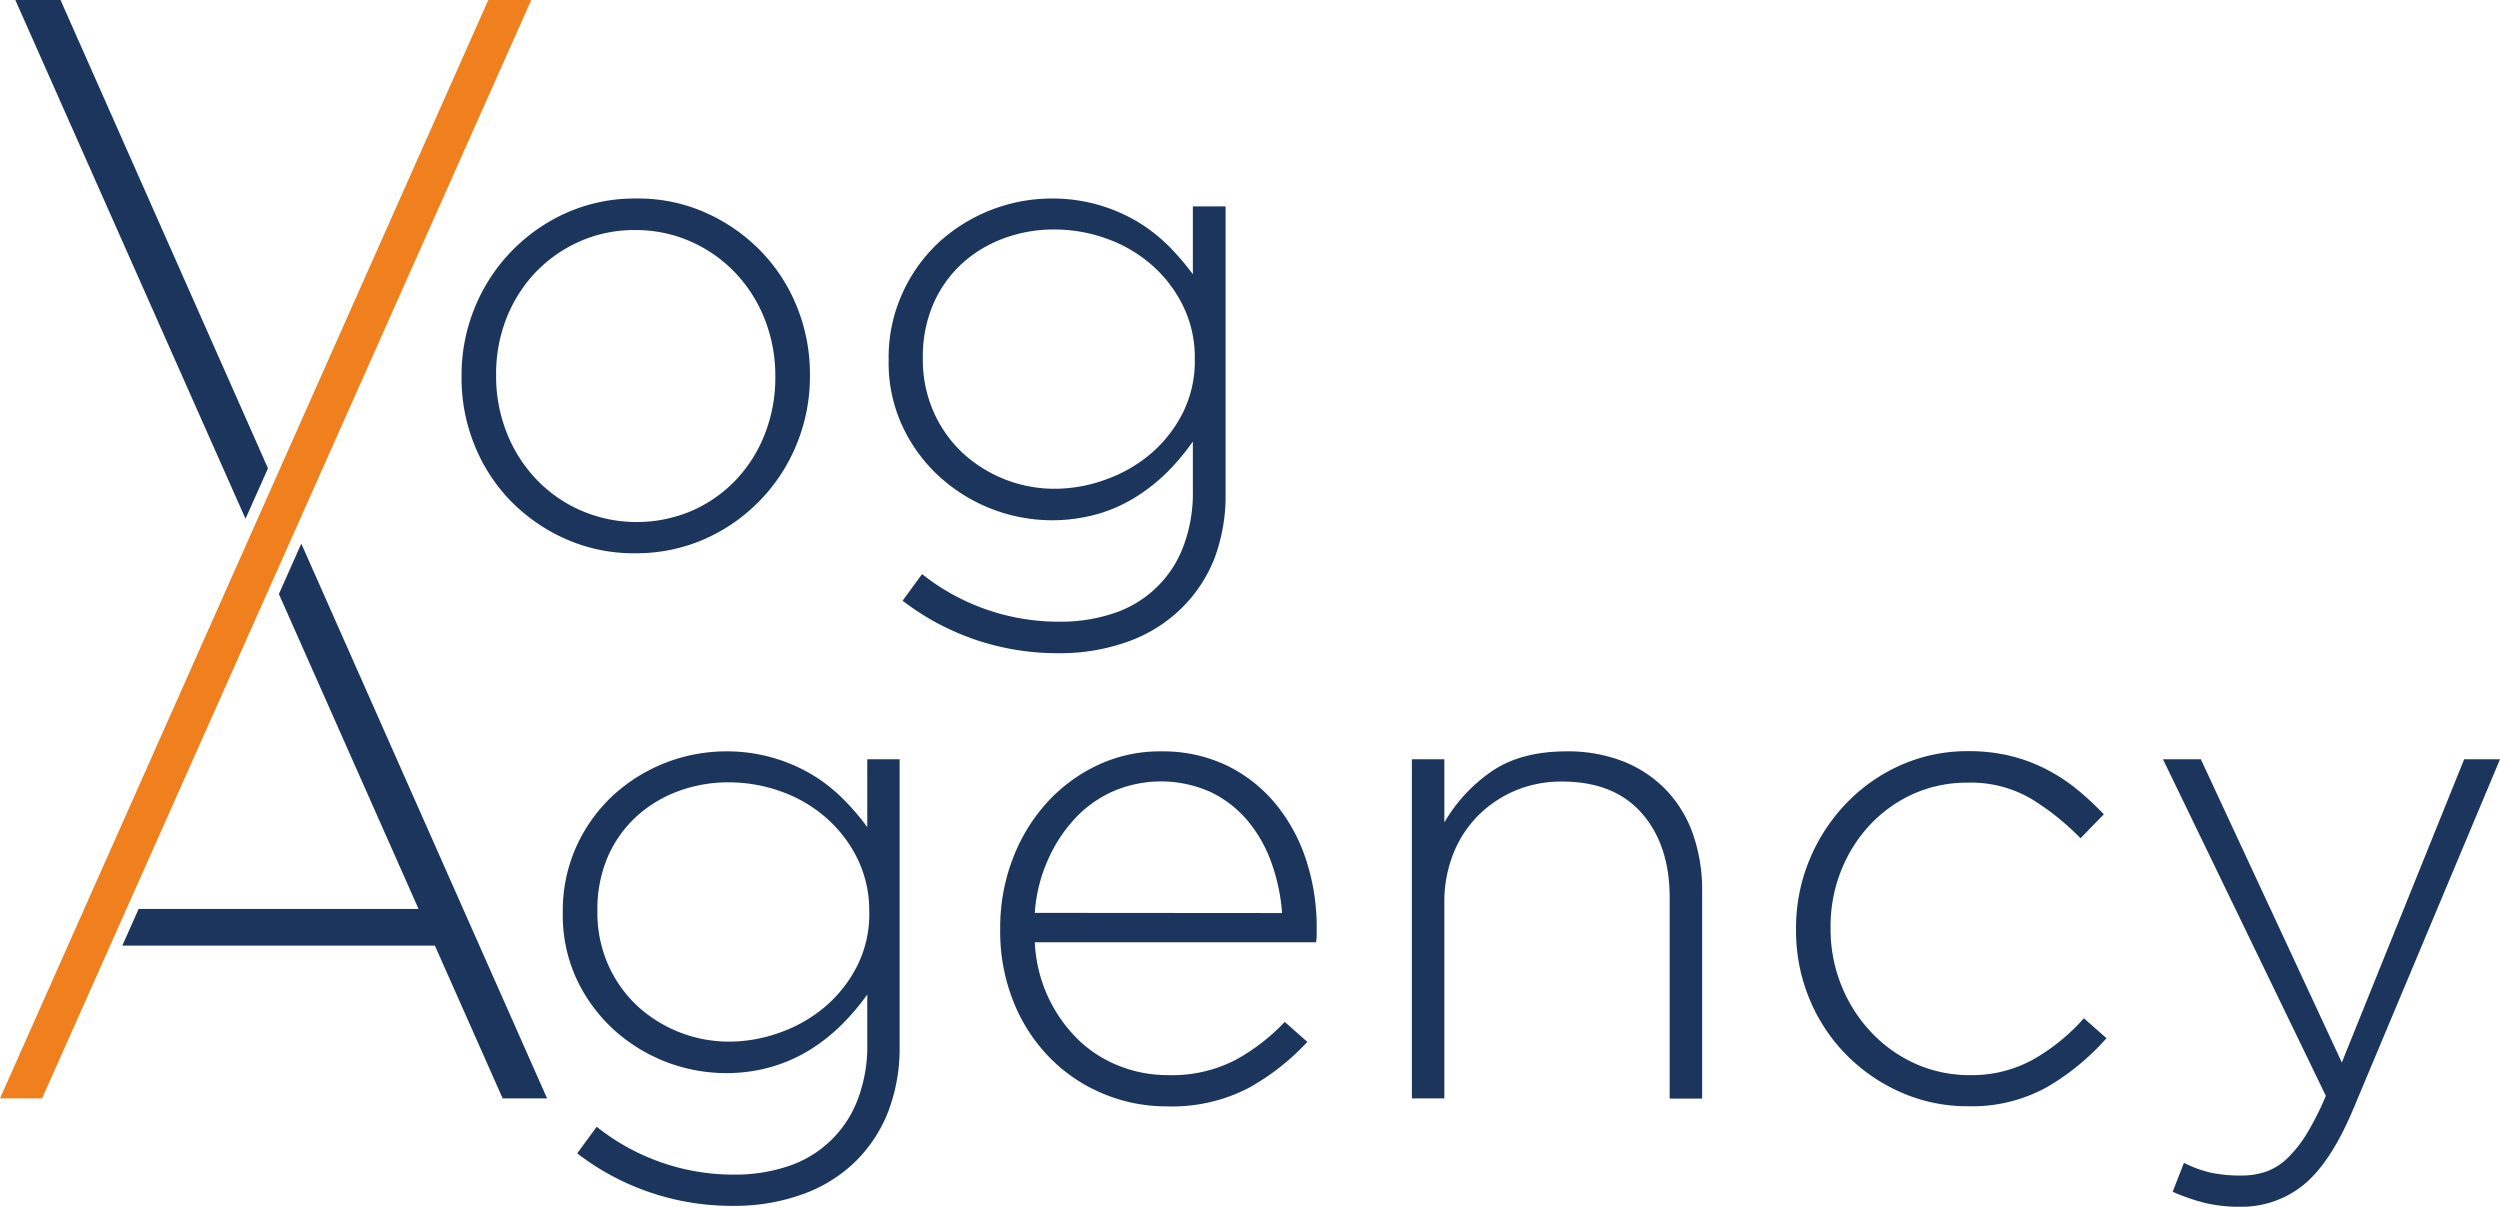
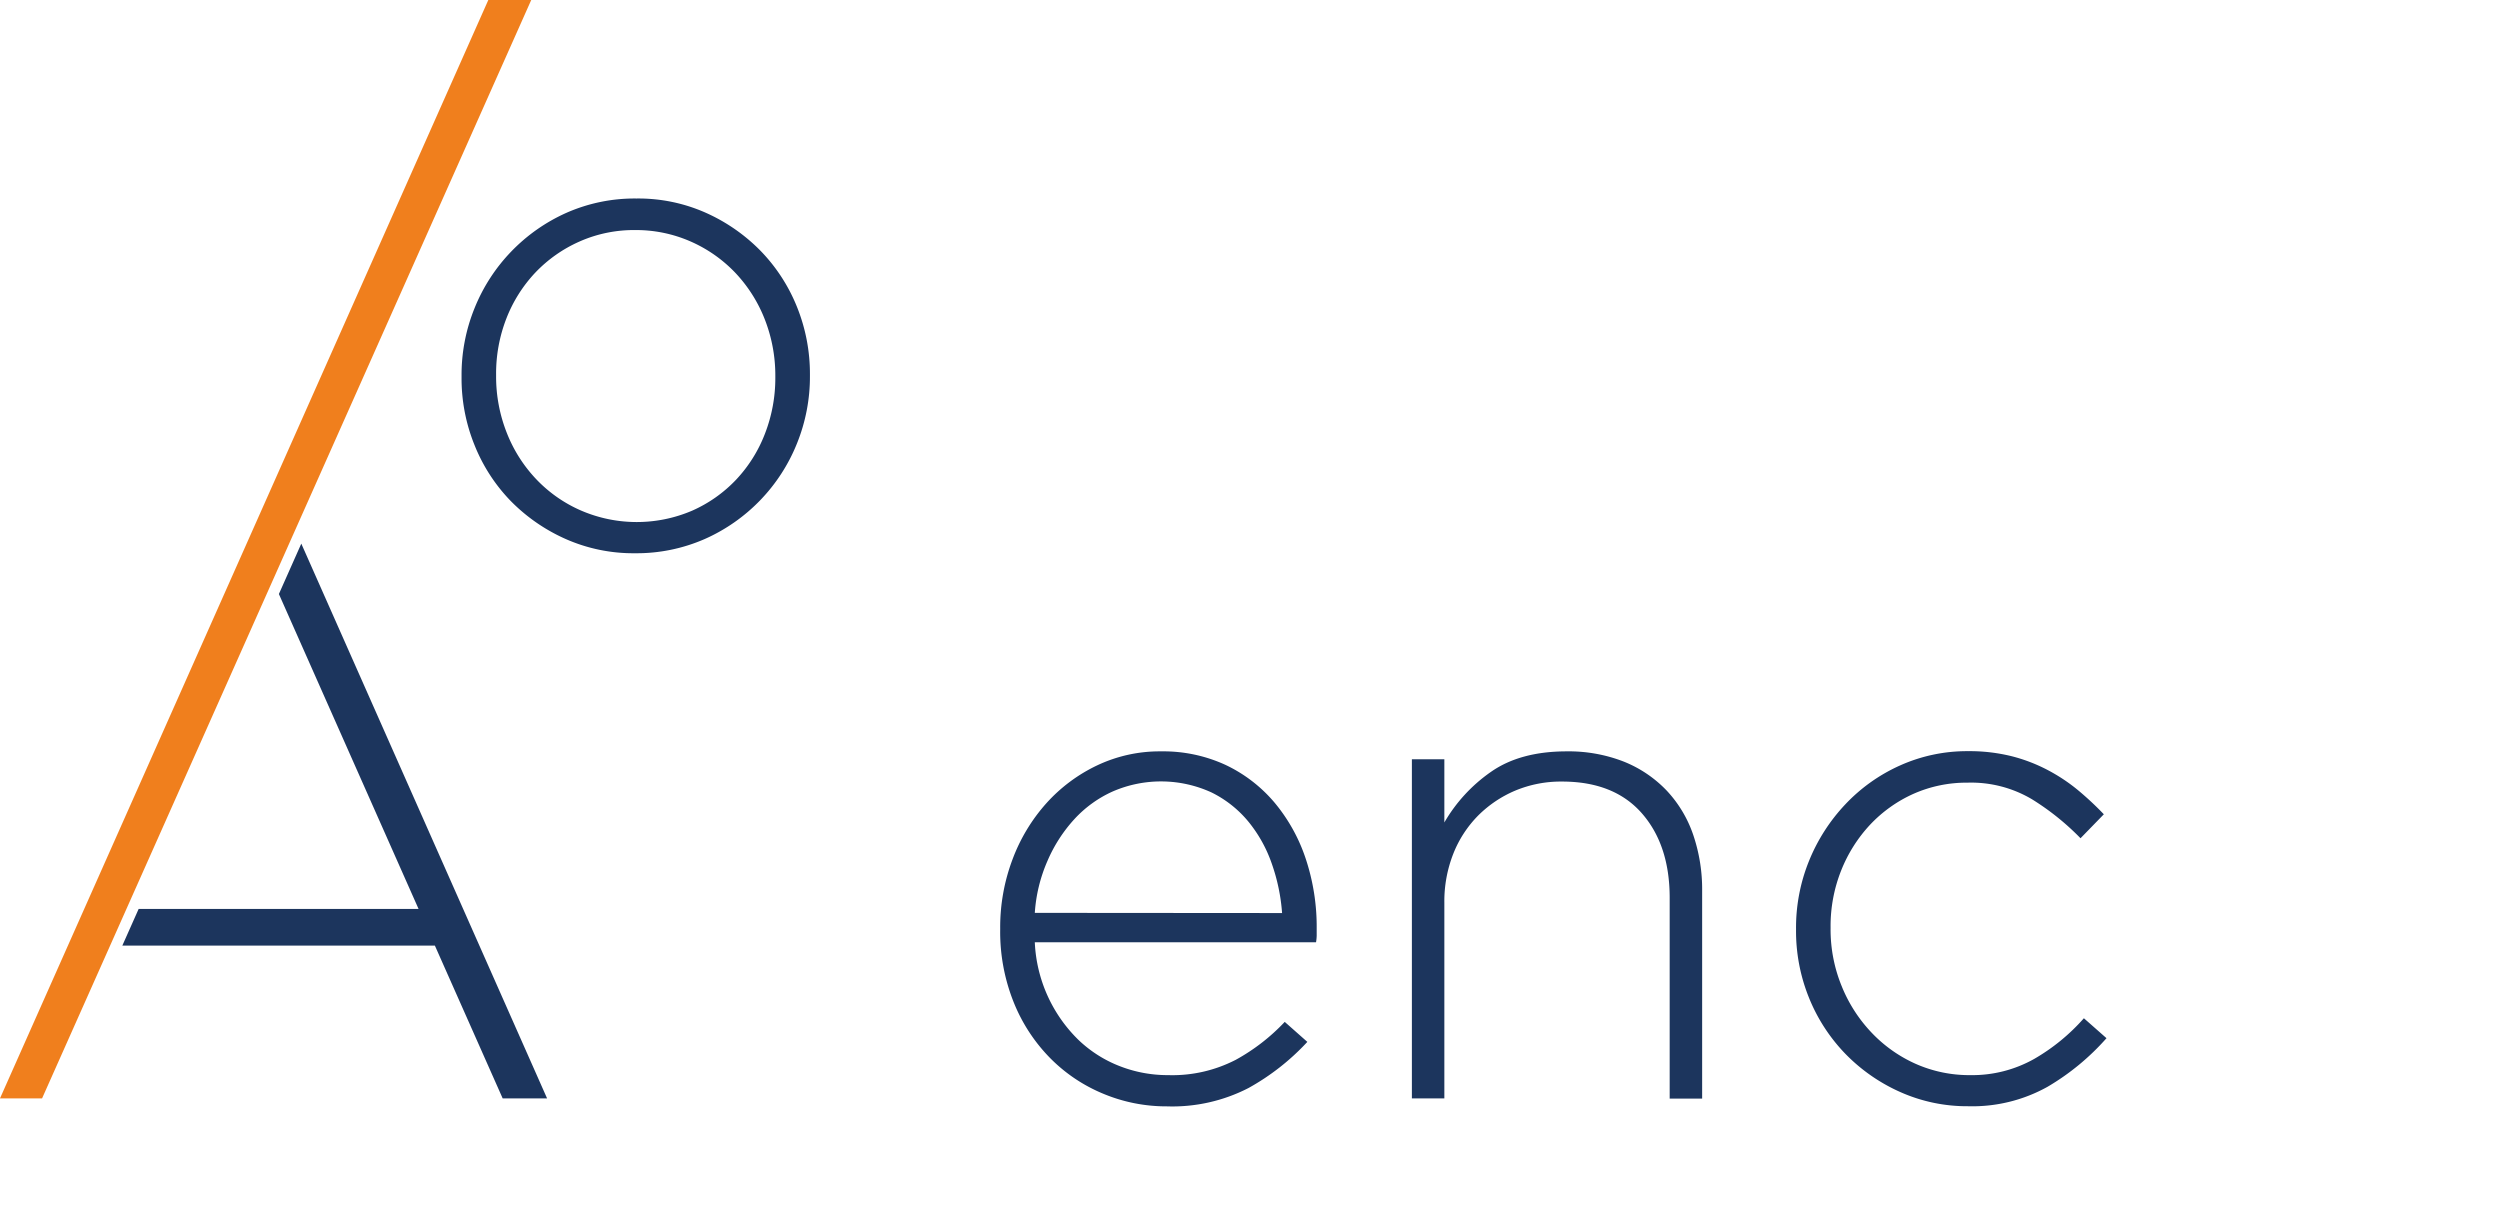
<svg xmlns="http://www.w3.org/2000/svg" viewBox="0 0 385 185.84">
  <defs>
    <style>.cls-1{fill:#f07f1d;}.cls-2{fill:#1c355d;}</style>
  </defs>
  <title>va-logo</title>
  <g id="Warstwa_2" data-name="Warstwa 2">
    <g id="Warstwa_1-2" data-name="Warstwa 1">
      <polygon class="cls-1" points="6.48 169.15 81.81 0 75.2 0 0 169.15 6.48 169.15" />
-       <path class="cls-2" d="M133.56,116.93v10.45a37,37,0,0,0-3.79-4.41,24.76,24.76,0,0,0-4.81-3.73,25.6,25.6,0,0,0-13.21-3.53,25.85,25.85,0,0,0-17.25,6.7,24.51,24.51,0,0,0-5.68,7.83,24,24,0,0,0-2.15,10.24v.21a23.26,23.26,0,0,0,2.15,10.13,24.76,24.76,0,0,0,5.68,7.73,25.8,25.8,0,0,0,17.25,6.71,25,25,0,0,0,7.17-1,23.6,23.6,0,0,0,5.94-2.67,27.4,27.4,0,0,0,4.81-3.84,35.46,35.46,0,0,0,3.89-4.6v7.57a23,23,0,0,1-1.54,8.78,17.16,17.16,0,0,1-10.72,10.12,25.58,25.58,0,0,1-8.27,1.27,33.75,33.75,0,0,1-21.14-7.37l-3,4.1a39,39,0,0,0,24,8.08,30.76,30.76,0,0,0,10.72-1.79,22.36,22.36,0,0,0,8.26-5.17,21.94,21.94,0,0,0,4.92-7.57,27.28,27.28,0,0,0,1.75-10.14V116.93Zm.31,23.65a17.7,17.7,0,0,1-1.85,8.14,20.21,20.21,0,0,1-4.88,6.25,22,22,0,0,1-6.92,4,23,23,0,0,1-8,1.44,20.87,20.87,0,0,1-14.16-5.58,19.4,19.4,0,0,1-4.42-6.3A19.73,19.73,0,0,1,92,140.48v-.2A20.36,20.36,0,0,1,93.58,132a18.28,18.28,0,0,1,4.37-6.2,19.48,19.48,0,0,1,6.46-3.94,22.16,22.16,0,0,1,7.8-1.38,23.84,23.84,0,0,1,8,1.38,21.35,21.35,0,0,1,6.92,4,20.07,20.07,0,0,1,4.88,6.3,18.06,18.06,0,0,1,1.85,8.19Z" />
      <path class="cls-2" d="M201.08,132.24a26.48,26.48,0,0,0-4.81-8.65,22.39,22.39,0,0,0-7.53-5.79,22.89,22.89,0,0,0-9.93-2.09,22.45,22.45,0,0,0-9.83,2.15,24.83,24.83,0,0,0-7.83,5.83,27.21,27.21,0,0,0-5.22,8.65,29.57,29.57,0,0,0-1.9,10.6v.2a29.15,29.15,0,0,0,2.06,11.16,26.06,26.06,0,0,0,5.59,8.6,24.78,24.78,0,0,0,8.21,5.53,25.17,25.17,0,0,0,9.8,1.95,25.62,25.62,0,0,0,12.57-2.82,36.24,36.24,0,0,0,9.07-7.11l-3.48-3.08a30.54,30.54,0,0,1-7.54,5.84,21.29,21.29,0,0,1-10.42,2.36,20.3,20.3,0,0,1-7.44-1.38,19.22,19.22,0,0,1-6.32-4,22.38,22.38,0,0,1-6.77-15.08h43.31a7.37,7.37,0,0,0,.1-1V143A33.23,33.23,0,0,0,201.08,132.24Zm-41.72,8.34a23.84,23.84,0,0,1,1.95-8,22.87,22.87,0,0,1,4.16-6.45,18.06,18.06,0,0,1,5.9-4.25,18.67,18.67,0,0,1,15.19.15,17.21,17.21,0,0,1,5.7,4.51,21.14,21.14,0,0,1,3.59,6.45,29.18,29.18,0,0,1,1.59,7.62Z" />
      <path class="cls-2" d="M256.67,121.75a18.75,18.75,0,0,0-6.6-4.46,23.33,23.33,0,0,0-8.81-1.58c-4.77,0-8.67,1.06-11.67,3.17a24.36,24.36,0,0,0-7.16,7.78v-9.73h-5v52.22h5V139a20,20,0,0,1,1.38-7.53,17.47,17.47,0,0,1,3.84-5.89,18,18,0,0,1,5.73-3.84,18.26,18.26,0,0,1,7.17-1.38q8,0,12.28,4.87t4.3,12.95v31h5V137.21a26.09,26.09,0,0,0-1.38-8.66A18.83,18.83,0,0,0,256.67,121.75Z" />
      <path class="cls-2" d="M313.29,163.06a19.46,19.46,0,0,1-9.88,2.51,20.35,20.35,0,0,1-8.4-1.74A21.29,21.29,0,0,1,288.2,159a22.66,22.66,0,0,1-4.6-7.18,23,23,0,0,1-1.69-8.82v-.2a23.15,23.15,0,0,1,1.64-8.77A22.46,22.46,0,0,1,288,127a20.92,20.92,0,0,1,6.65-4.74,20.13,20.13,0,0,1,8.35-1.73,18.34,18.34,0,0,1,9.93,2.56,39.39,39.39,0,0,1,7.47,6l3.59-3.69a47.84,47.84,0,0,0-3.95-3.69,27.27,27.27,0,0,0-4.65-3.1,25.35,25.35,0,0,0-5.58-2.15,26.87,26.87,0,0,0-6.71-.78,25.1,25.1,0,0,0-10.49,2.2,26.36,26.36,0,0,0-8.44,6,27.94,27.94,0,0,0-5.58,8.7,27.34,27.34,0,0,0-2,10.44v.21a27.34,27.34,0,0,0,2,10.44,26.81,26.81,0,0,0,5.58,8.6,27.2,27.2,0,0,0,8.44,5.89,25.25,25.25,0,0,0,10.49,2.2,23.75,23.75,0,0,0,12.23-3,37.2,37.2,0,0,0,9.07-7.48l-3.48-3.07A30.57,30.57,0,0,1,313.29,163.06Z" />
-       <path class="cls-2" d="M379.48,116.93l-18.84,46.69-21.71-46.69H333.1l25.08,51.83a44.6,44.6,0,0,1-2.87,5.72,19.13,19.13,0,0,1-3,3.84,9.25,9.25,0,0,1-3.28,2.09,11.28,11.28,0,0,1-3.79.62,21.52,21.52,0,0,1-4.91-.47,18.3,18.3,0,0,1-4-1.48l-1.74,4.45a31.29,31.29,0,0,0,5,1.73,22.63,22.63,0,0,0,5.32.58,15.13,15.13,0,0,0,9.78-3.33q4.15-3.33,7.63-11.52L385,116.93Z" />
-       <polygon class="cls-2" points="41.27 72.12 9.32 0 2.36 0 37.81 79.89 41.27 72.12" />
      <polygon class="cls-2" points="42.95 91.48 64.46 139.98 21.35 139.98 18.84 145.62 66.97 145.62 77.41 169.15 84.25 169.15 46.4 83.72 42.95 91.48" />
      <path class="cls-2" d="M122.73,47.25a26.59,26.59,0,0,0-5.58-8.6,27.51,27.51,0,0,0-8.45-5.88A25.56,25.56,0,0,0,98,30.57a26,26,0,0,0-10.76,2.2A27.19,27.19,0,0,0,73.08,47.46a27.29,27.29,0,0,0-2,10.44v.21a27.33,27.33,0,0,0,2,10.44,26.45,26.45,0,0,0,5.57,8.6A27.48,27.48,0,0,0,87.1,83a25.76,25.76,0,0,0,10.7,2.2A26.13,26.13,0,0,0,108.55,83a27.14,27.14,0,0,0,14.18-14.7,27.45,27.45,0,0,0,2-10.44v-.2A27.53,27.53,0,0,0,122.73,47.25ZM119.4,58.1a23.66,23.66,0,0,1-1.59,8.67,21.62,21.62,0,0,1-4.43,7.08,21,21,0,0,1-6.78,4.79,21.66,21.66,0,0,1-17.08,0,21.08,21.08,0,0,1-6.89-4.79,22,22,0,0,1-4.58-7.18A23.53,23.53,0,0,1,76.4,57.9v-.2A23.37,23.37,0,0,1,78,49,21.74,21.74,0,0,1,82.42,42a21.24,21.24,0,0,1,6.79-4.79,20.64,20.64,0,0,1,8.59-1.78,20.86,20.86,0,0,1,8.49,1.73,21.34,21.34,0,0,1,6.89,4.79,22.15,22.15,0,0,1,4.58,7.19,23.7,23.7,0,0,1,1.64,8.81Z" />
-       <path class="cls-2" d="M183.7,31.79V42.24a38,38,0,0,0-3.79-4.41,24.76,24.76,0,0,0-4.81-3.73,25.6,25.6,0,0,0-13.21-3.53,25.85,25.85,0,0,0-17.25,6.7A24.36,24.36,0,0,0,139,45.1a23.87,23.87,0,0,0-2.15,10.24v.21A23.12,23.12,0,0,0,139,65.68a24.6,24.6,0,0,0,5.68,7.73,25.84,25.84,0,0,0,24.42,5.73A23,23,0,0,0,175,76.48a27.48,27.48,0,0,0,4.82-3.84A36.14,36.14,0,0,0,183.7,68v7.57a23.18,23.18,0,0,1-1.54,8.78,17.14,17.14,0,0,1-10.73,10.12,25.51,25.51,0,0,1-8.26,1.27A33.79,33.79,0,0,1,142,88.41l-3,4.1a39,39,0,0,0,24,8.08,30.68,30.68,0,0,0,10.72-1.79,22.53,22.53,0,0,0,8.27-5.17A22.08,22.08,0,0,0,187,86.06a27.48,27.48,0,0,0,1.74-10.14V31.79ZM184,55.44a17.7,17.7,0,0,1-1.85,8.14,20.21,20.21,0,0,1-4.88,6.25,22.19,22.19,0,0,1-6.93,4,22.94,22.94,0,0,1-8,1.44,20.87,20.87,0,0,1-14.16-5.58,19.4,19.4,0,0,1-4.42-6.3,19.73,19.73,0,0,1-1.64-8.09v-.2a20.36,20.36,0,0,1,1.59-8.24,18.39,18.39,0,0,1,4.36-6.2,19.63,19.63,0,0,1,6.47-3.94,22.08,22.08,0,0,1,7.8-1.38,23.83,23.83,0,0,1,8,1.38,21.5,21.5,0,0,1,6.93,4,20.07,20.07,0,0,1,4.88,6.3A18.06,18.06,0,0,1,184,55.24Z" />
    </g>
  </g>
</svg>